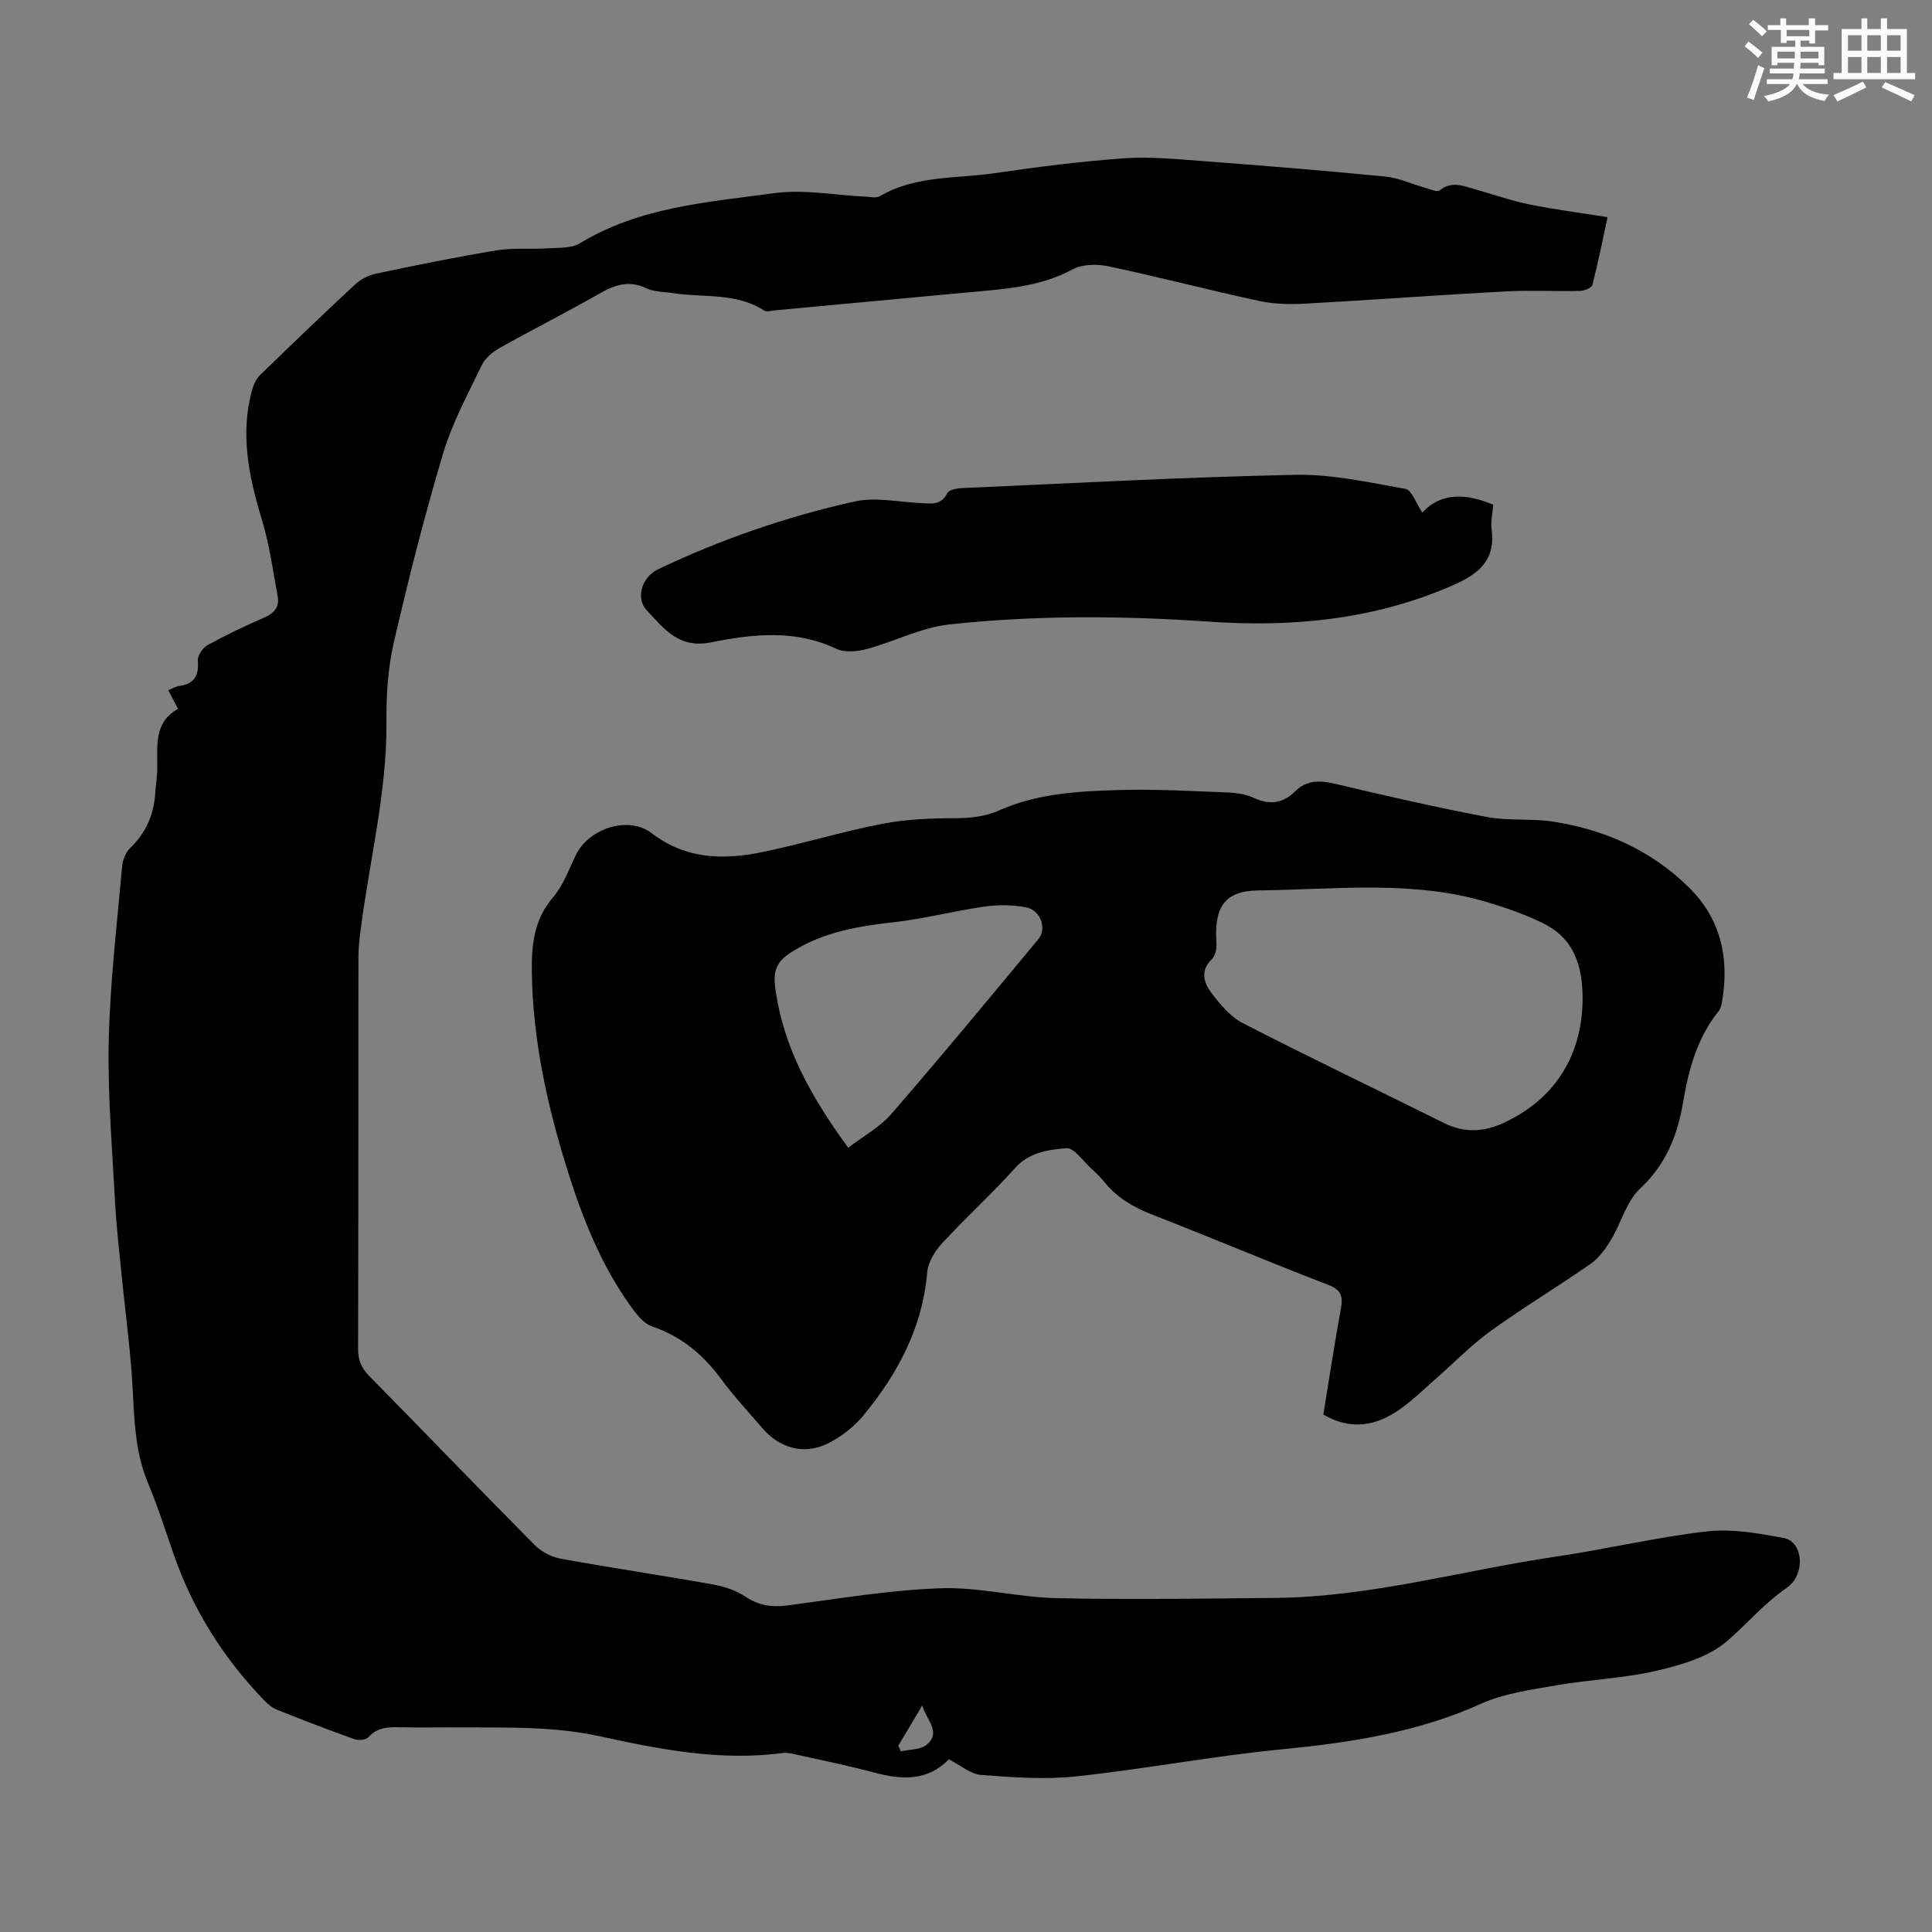
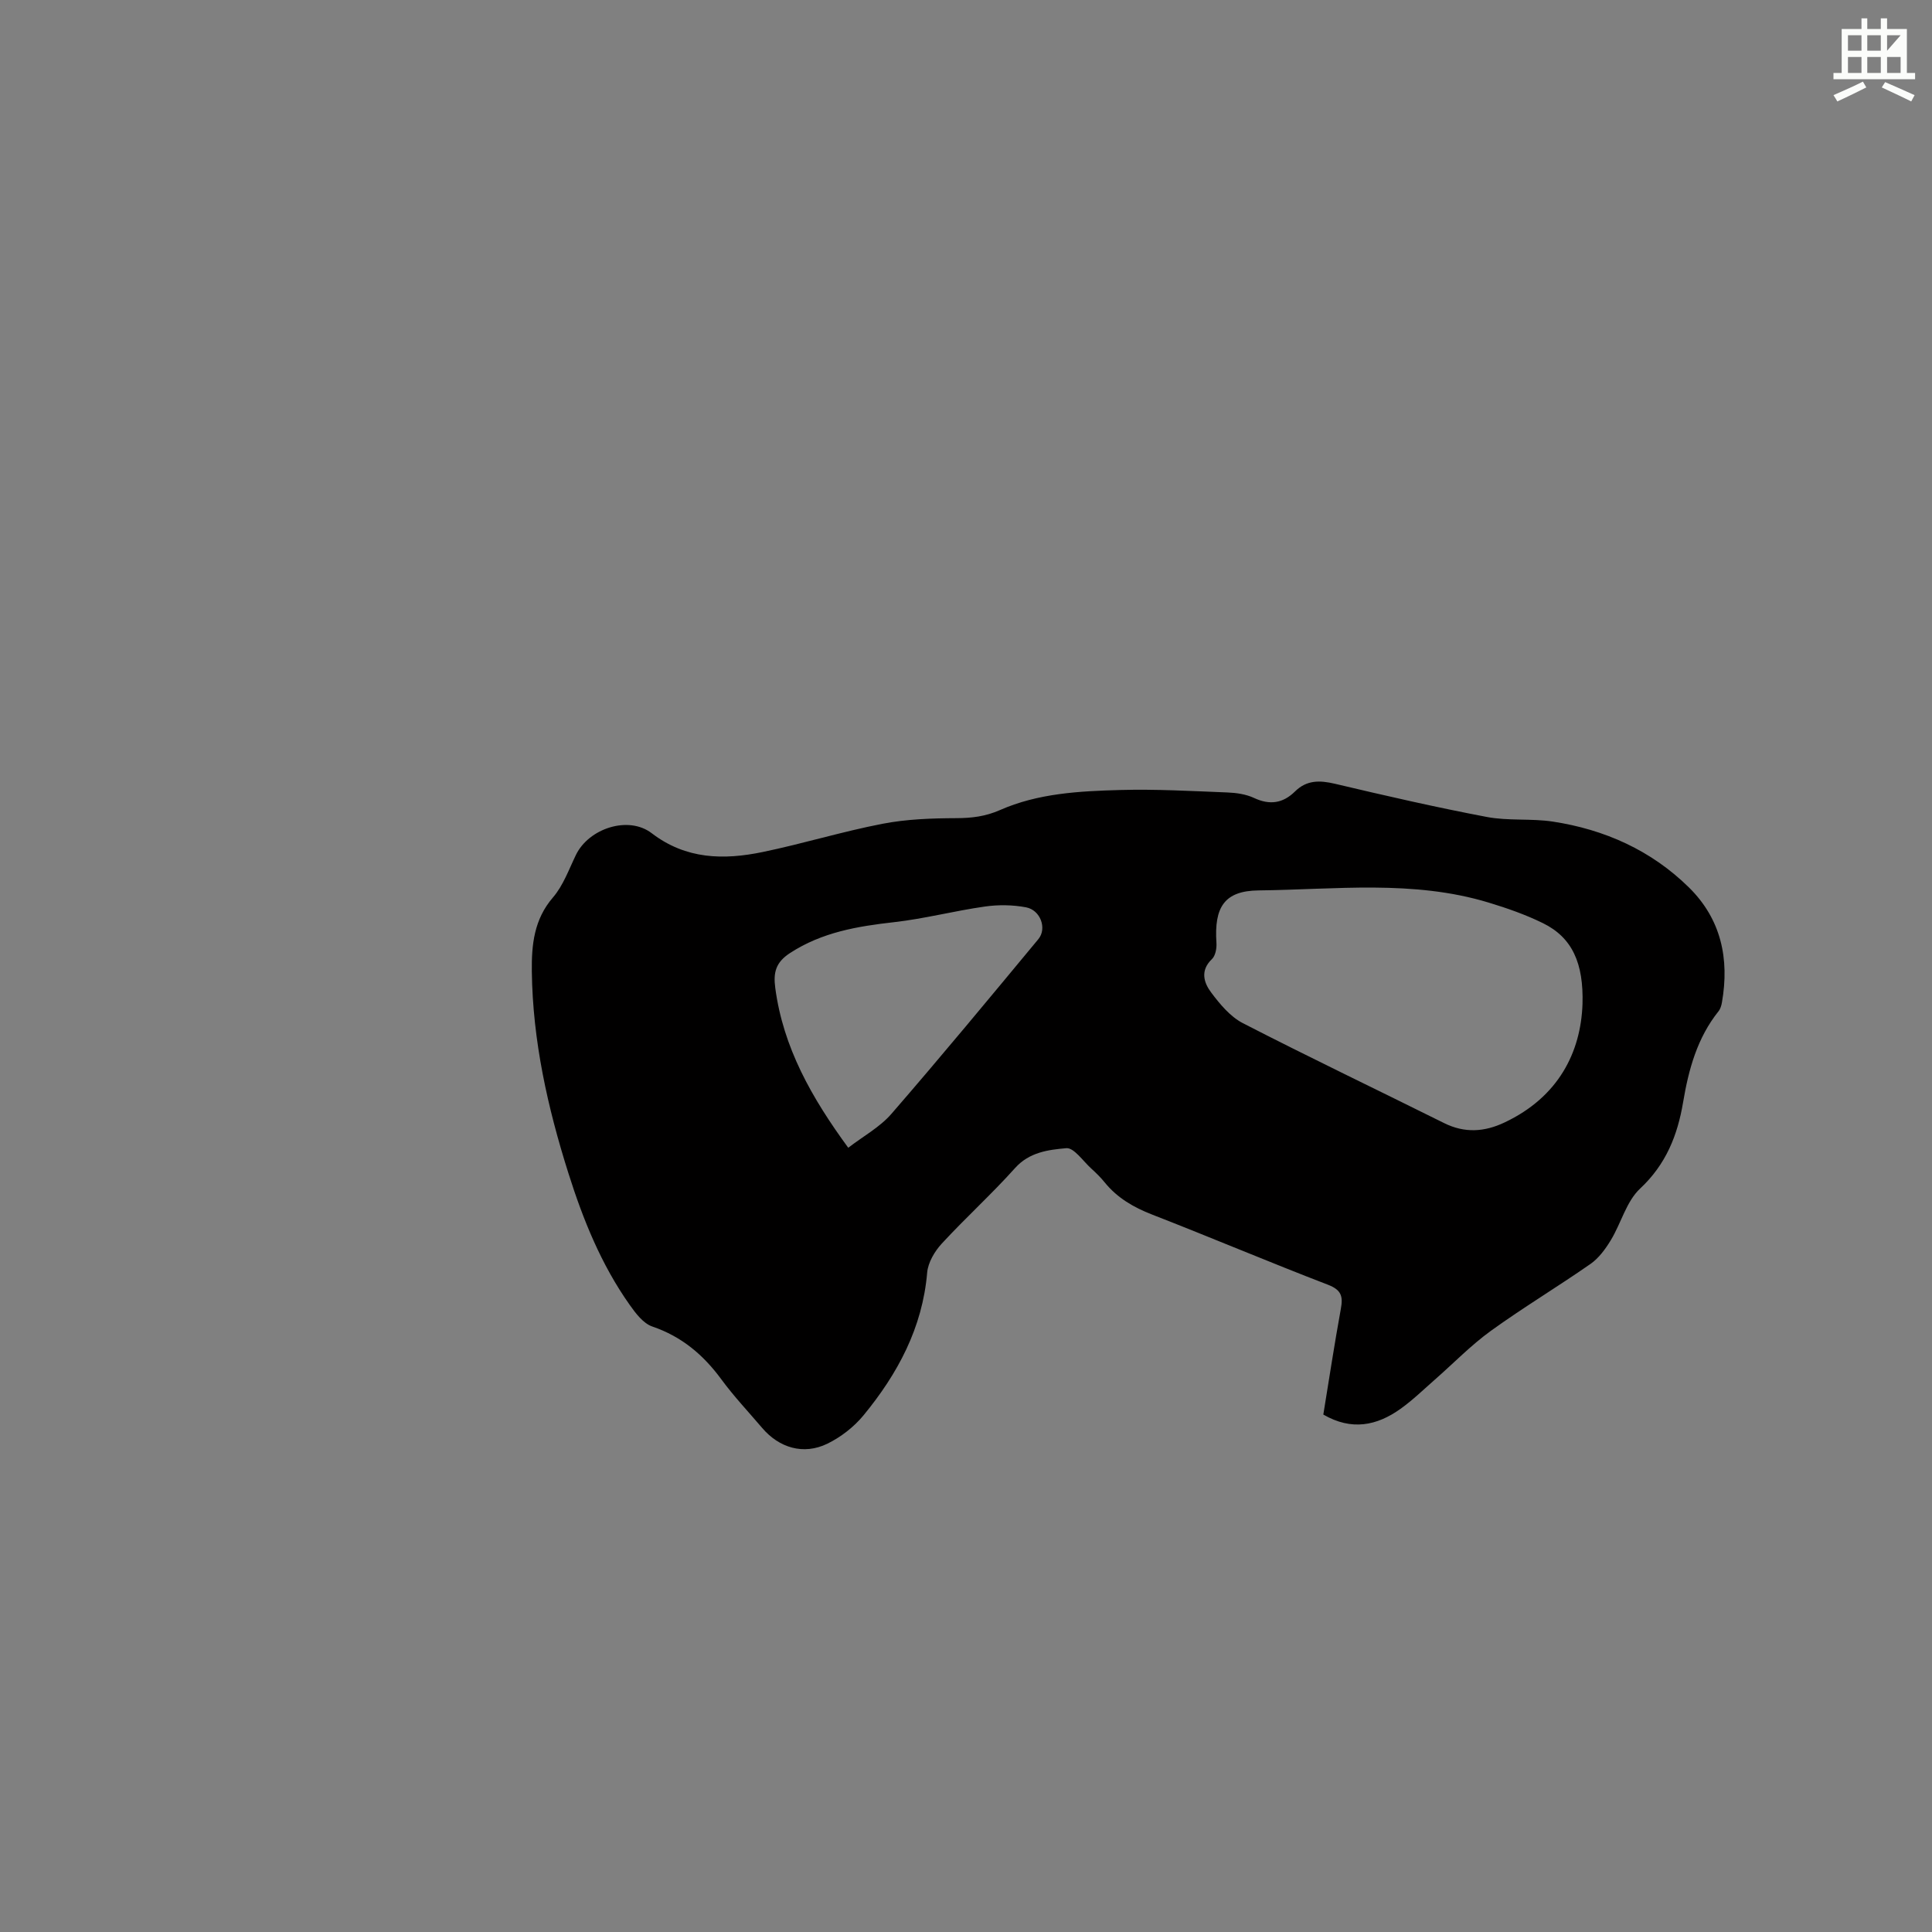
<svg xmlns="http://www.w3.org/2000/svg" enable-background="new 0 0 400 400" viewBox="0 0 400 400">
  <rect x="0" y="0" width="400" height="400" fill="#808080" stroke="none" />
  <g fill="#010000">
-     <path d="m36.86 146.77c-.89-1.71-1.4-2.7-2.02-3.87.82-.33 1.48-.77 2.19-.86 3.17-.42 4.2-2.12 3.93-5.27-.09-1.03 1-2.64 1.99-3.19 3.81-2.1 7.76-3.98 11.75-5.71 2.06-.89 3.18-2.22 2.8-4.34-.97-5.36-1.73-10.8-3.3-16-2.66-8.81-4.52-17.56-2.04-26.69.31-1.13.85-2.37 1.66-3.16 6.49-6.32 13.03-12.59 19.66-18.75 1.15-1.07 2.76-1.93 4.29-2.26 8.31-1.75 16.64-3.45 25.02-4.83 3.47-.57 7.08-.2 10.61-.43 2.26-.15 4.89.04 6.67-1.04 12.39-7.56 26.5-8.5 40.25-10.38 6.16-.84 12.61.44 18.94.73.98.05 2.18.33 2.91-.1 7.39-4.35 15.79-3.6 23.78-4.77 8.85-1.3 17.74-2.42 26.66-3.07 5.31-.38 10.71.14 16.05.54 12.72.96 25.43 1.99 38.12 3.23 2.8.27 5.5 1.55 8.26 2.32 1.02.28 2.51.98 3.03.56 2.46-2.02 4.84-.94 7.27-.26 3.77 1.05 7.47 2.37 11.29 3.15 5.21 1.07 10.5 1.73 16.2 2.64-.94 4.35-1.91 9.22-3.14 14.03-.16.61-1.67 1.22-2.57 1.24-5.15.12-10.31-.17-15.44.1-13.84.75-27.66 1.78-41.5 2.54-3.18.17-6.49.09-9.58-.58-10.38-2.24-20.65-4.94-31.04-7.14-2.37-.5-5.44-.49-7.47.61-6.76 3.67-14.08 4.07-21.41 4.75-13.48 1.26-26.95 2.51-40.43 3.76-.66.06-1.52.36-1.97.07-5.81-3.82-12.55-2.67-18.88-3.64-1.88-.29-3.93-.23-5.58-1.02-3.73-1.79-6.73-.61-9.99 1.26-6.69 3.83-13.6 7.29-20.32 11.07-1.47.83-3.04 2.1-3.75 3.57-2.89 6.01-6.13 11.98-8.03 18.33-3.86 12.94-7.19 26.06-10.22 39.22-1.22 5.29-1.54 10.89-1.5 16.34.11 14.55-3.49 28.6-5.32 42.89-.24 1.88-.48 3.78-.48 5.67-.03 27.09.01 54.18-.07 81.26-.01 2.32.69 3.95 2.29 5.58 11.46 11.65 22.78 23.43 34.29 35.03 1.37 1.38 3.45 2.46 5.36 2.81 10.45 1.9 20.96 3.45 31.41 5.31 2.35.42 4.82 1.2 6.77 2.51 2.81 1.88 5.54 2.29 8.82 1.86 10.52-1.4 21.06-3.18 31.63-3.56 7.97-.28 16 1.87 24.02 2.05 15.09.33 30.2.09 45.3-.05 19.82-.19 38.87-5.73 58.3-8.58 10.39-1.53 20.66-4.01 31.08-5.19 5.2-.59 10.69.4 15.92 1.38 4.01.75 4.6 7.57.54 10.35-4.67 3.2-8.18 7.47-12.33 11.01-3.83 3.28-9.46 4.91-14.57 6.11-6.72 1.57-13.74 1.8-20.57 2.99-5.35.93-10.95 1.67-15.82 3.87-13.18 5.93-27.03 8.03-41.23 9.41-14.22 1.38-28.32 4.08-42.53 5.6-6.49.69-13.15.2-19.68-.3-2.23-.17-4.33-2.04-6.7-3.24-4.36 4.55-9.71 4.28-15.41 2.76-5.39-1.44-10.87-2.55-16.32-3.77-.87-.19-1.8-.41-2.66-.29-12.9 1.73-25.45-.75-37.9-3.47-9.65-2.11-19.33-1.77-29.05-1.83-4.14-.03-8.29.07-12.42-.03-2.41-.06-4.6.05-6.41 2.06-.51.57-2.06.7-2.91.4-5.37-1.91-10.69-3.97-15.98-6.08-.99-.39-1.91-1.14-2.66-1.92-8.42-8.74-14.78-18.76-18.76-30.26-1.72-4.96-3.31-9.98-5.34-14.82-3.04-7.23-2.78-14.84-3.34-22.4-.5-6.78-1.39-13.54-2.07-20.31-.51-5.1-1.11-10.2-1.38-15.31-.59-11.15-1.56-22.33-1.32-33.48.27-12.04 1.71-24.06 2.77-36.08.12-1.34.73-2.95 1.67-3.84 3.37-3.21 4.95-7.09 5.22-11.63.1-1.68.4-3.35.39-5.02.01-4.66-.65-9.42 4.3-12.15zm149.12 214.67c.18.38.36.77.54 1.15 1.78-.41 3.98-.3 5.27-1.32 3.28-2.6-.11-5.29-.84-8.19-1.66 2.79-3.32 5.57-4.97 8.36z" />
    <path d="m273.98 292.87c1.2-7.36 2.31-14.65 3.63-21.9.47-2.56.12-3.9-2.65-4.97-12.2-4.69-24.23-9.79-36.41-14.53-3.85-1.5-7.21-3.44-9.82-6.65-.84-1.04-1.81-1.99-2.8-2.89-1.7-1.54-3.59-4.36-5.17-4.21-3.7.33-7.64.81-10.6 4.11-4.85 5.41-10.26 10.31-15.19 15.66-1.47 1.6-2.83 3.9-3.01 5.99-.97 11.43-6.11 20.95-13.17 29.54-1.99 2.42-4.71 4.53-7.53 5.9-4.91 2.37-9.95.85-13.47-3.29-2.83-3.33-5.84-6.51-8.42-10.02-3.74-5.1-8.22-8.89-14.32-10.97-1.87-.64-3.45-2.74-4.7-4.51-5.87-8.3-9.63-17.61-12.67-27.24-4.3-13.59-7.39-27.41-7.57-41.75-.07-5.52.44-10.77 4.37-15.33 2.13-2.47 3.3-5.8 4.76-8.81 2.67-5.5 10.87-8.19 15.69-4.49 7.11 5.44 14.92 5.56 22.98 3.89 8.31-1.72 16.45-4.23 24.78-5.84 5-.97 10.2-1.15 15.32-1.17 3.18-.01 6-.35 8.99-1.66 7.92-3.5 16.5-3.94 24.98-4.17 7.36-.2 14.75.22 22.12.51 1.87.07 3.87.36 5.54 1.14 3.26 1.53 5.99 1.1 8.47-1.34 2.43-2.4 5.12-2.34 8.27-1.6 10.44 2.47 20.9 4.87 31.44 6.87 4.45.85 9.16.28 13.66.96 10.75 1.64 20.39 5.95 28.2 13.64 6.66 6.56 8.41 14.76 6.83 23.79-.11.64-.31 1.34-.7 1.83-4.42 5.52-6.2 12.05-7.34 18.84-1.15 6.85-3.54 12.87-8.9 17.88-2.85 2.66-3.93 7.15-6.06 10.67-1.11 1.83-2.49 3.73-4.21 4.93-6.79 4.73-13.9 9-20.61 13.84-4.14 2.99-7.75 6.73-11.61 10.11-2.35 2.06-4.6 4.26-7.14 6.07-4.87 3.47-10.1 4.57-15.96 1.17zm53.66-84.98c.25-8.47-2.12-13.78-8.19-16.76-3.58-1.76-7.41-3.1-11.24-4.26-15.65-4.75-31.72-2.69-47.64-2.52-7.1.08-9.21 3.49-8.72 10.85.08 1.13-.2 2.68-.94 3.38-2.46 2.35-1.68 4.86-.17 6.88 1.82 2.43 3.97 5.03 6.59 6.38 13.78 7.09 27.77 13.77 41.65 20.68 4.27 2.12 8.36 1.85 12.53-.13 11.16-5.27 15.78-14.54 16.13-24.5zm-152.02 29.74c3.09-2.38 6.54-4.25 8.94-7.02 10.32-11.9 20.36-24.04 30.42-36.17 1.83-2.21.44-6.03-2.56-6.59-2.76-.52-5.74-.56-8.52-.16-6.28.89-12.47 2.52-18.76 3.23-7.62.86-14.95 2.08-21.58 6.4-2.95 1.92-3.48 4.02-3.05 7.22 1.64 12.35 7.53 22.73 15.11 33.09z" />
-     <path d="m294.47 106.12c3.99-4.3 9.15-3.92 14.7-1.63-.14 1.73-.57 3.42-.35 5.03.87 6.5-2.67 9.34-8.17 11.73-16.13 7-32.9 8.66-50.22 7.46-17.98-1.24-36.01-1.37-53.93.58-5.77.63-11.26 3.53-16.96 5.06-2.01.54-4.63.81-6.38-.02-8.53-4.06-17.38-3.06-25.94-1.34-6.78 1.36-9.8-2.92-13.29-6.59-2.46-2.59-.98-6.96 2.29-8.52 13.06-6.23 26.69-10.94 40.77-14.06 4.32-.96 9.1.14 13.66.34 2.11.09 4.19.52 5.46-2.04.34-.68 1.91-1.01 2.94-1.06 23.01-1.01 46.01-2.28 69.03-2.75 7.62-.16 15.33 1.56 22.9 2.91 1.31.22 2.17 2.94 3.49 4.9z" />
  </g>
-   <path d="m361.2 9.6.8-1c.9.7 1.9 1.4 2.9 2.3l-.9 1.1c-1-1-2-1.8-2.8-2.4zm.5 10.6c.9-2.1 1.6-4.3 2.3-6.7.4.2.8.4 1.3.6-.7 2.1-1.5 4.3-2.2 6.6zm.4-15.2.9-.9c1 .8 2 1.6 2.8 2.4l-1 1c-.9-.9-1.8-1.7-2.7-2.5zm12.5-1.2h1.2v1.4h2.7v1.1h-2.7v2.7h-1.2v-.6h-1.8v1.3h4.9v3.8h-1.2v-.5h-3.7c0 .4-.1.9-.1 1.2h5.1v1h-5.2c0 .5-.1.9-.2 1.2h6v1h-5.2c1.1 1.3 2.9 2 5.5 2.2-.4.4-.7.8-.9 1.3-2.9-.5-4.8-1.6-5.7-3.5h-.1c-.8 1.7-2.7 2.9-5.9 3.6-.2-.4-.6-.8-.9-1.1 2.8-.6 4.6-1.4 5.4-2.5h-4.8v-1h5.3c.1-.3.2-.7.2-1.2h-4.9v-1h5c0-.4 0-.8.1-1.2h-3.5v.5h-1.2v-3.8h4.9v-1.3h-1.8v.5h-1.2v-2.7h-2.7v-1h2.6v-1.4h1.2v1.4h4.7v-1.4zm-6.6 8.3h3.6c0-.4 0-.9 0-1.4h-3.6zm1.9-4.6h4.7v-1.3h-4.7zm6.6 3.2h-3.7v1.4h3.7z" fill="#fbfcfa" />
-   <path d="m385.3 3.8h1.3v2.2h2.8v-2.2h1.3v2.2h4.1v9.1h1.7v1.3h-16.9v-1.3h1.7v-9.1h4.1v-2.2zm.4 13.1.7 1.2c-1.8.9-3.8 1.9-6 2.9-.2-.4-.5-.8-.8-1.3 2.3-1 4.3-1.9 6.1-2.8zm-3.1-6.4h2.8v-3.2h-2.8zm0 4.6h2.8v-3.3h-2.8zm4-4.6h2.8v-3.2h-2.8zm0 4.6h2.8v-3.3h-2.8zm3.7 1.9c2.1.9 4.1 1.8 6.1 2.7l-.7 1.3c-2.2-1.1-4.2-2-6.1-2.9zm3.2-9.7h-2.8v3.2h2.8zm-2.8 7.8h2.8v-3.3h-2.8z" fill="#fbfcfa" />
+   <path d="m385.3 3.8h1.3v2.2h2.8v-2.2h1.3v2.2h4.1v9.1h1.7v1.3h-16.9v-1.3h1.7v-9.1h4.1v-2.2zm.4 13.1.7 1.2c-1.8.9-3.8 1.9-6 2.9-.2-.4-.5-.8-.8-1.3 2.3-1 4.3-1.9 6.1-2.8zm-3.1-6.4h2.8v-3.2h-2.8zm0 4.6h2.8v-3.3h-2.8zm4-4.6h2.8v-3.2h-2.8zm0 4.6h2.8v-3.3h-2.8zm3.7 1.9c2.1.9 4.1 1.8 6.1 2.7l-.7 1.3c-2.2-1.1-4.2-2-6.1-2.9zm3.2-9.7h-2.8v3.2zm-2.8 7.8h2.8v-3.3h-2.8z" fill="#fbfcfa" />
</svg>